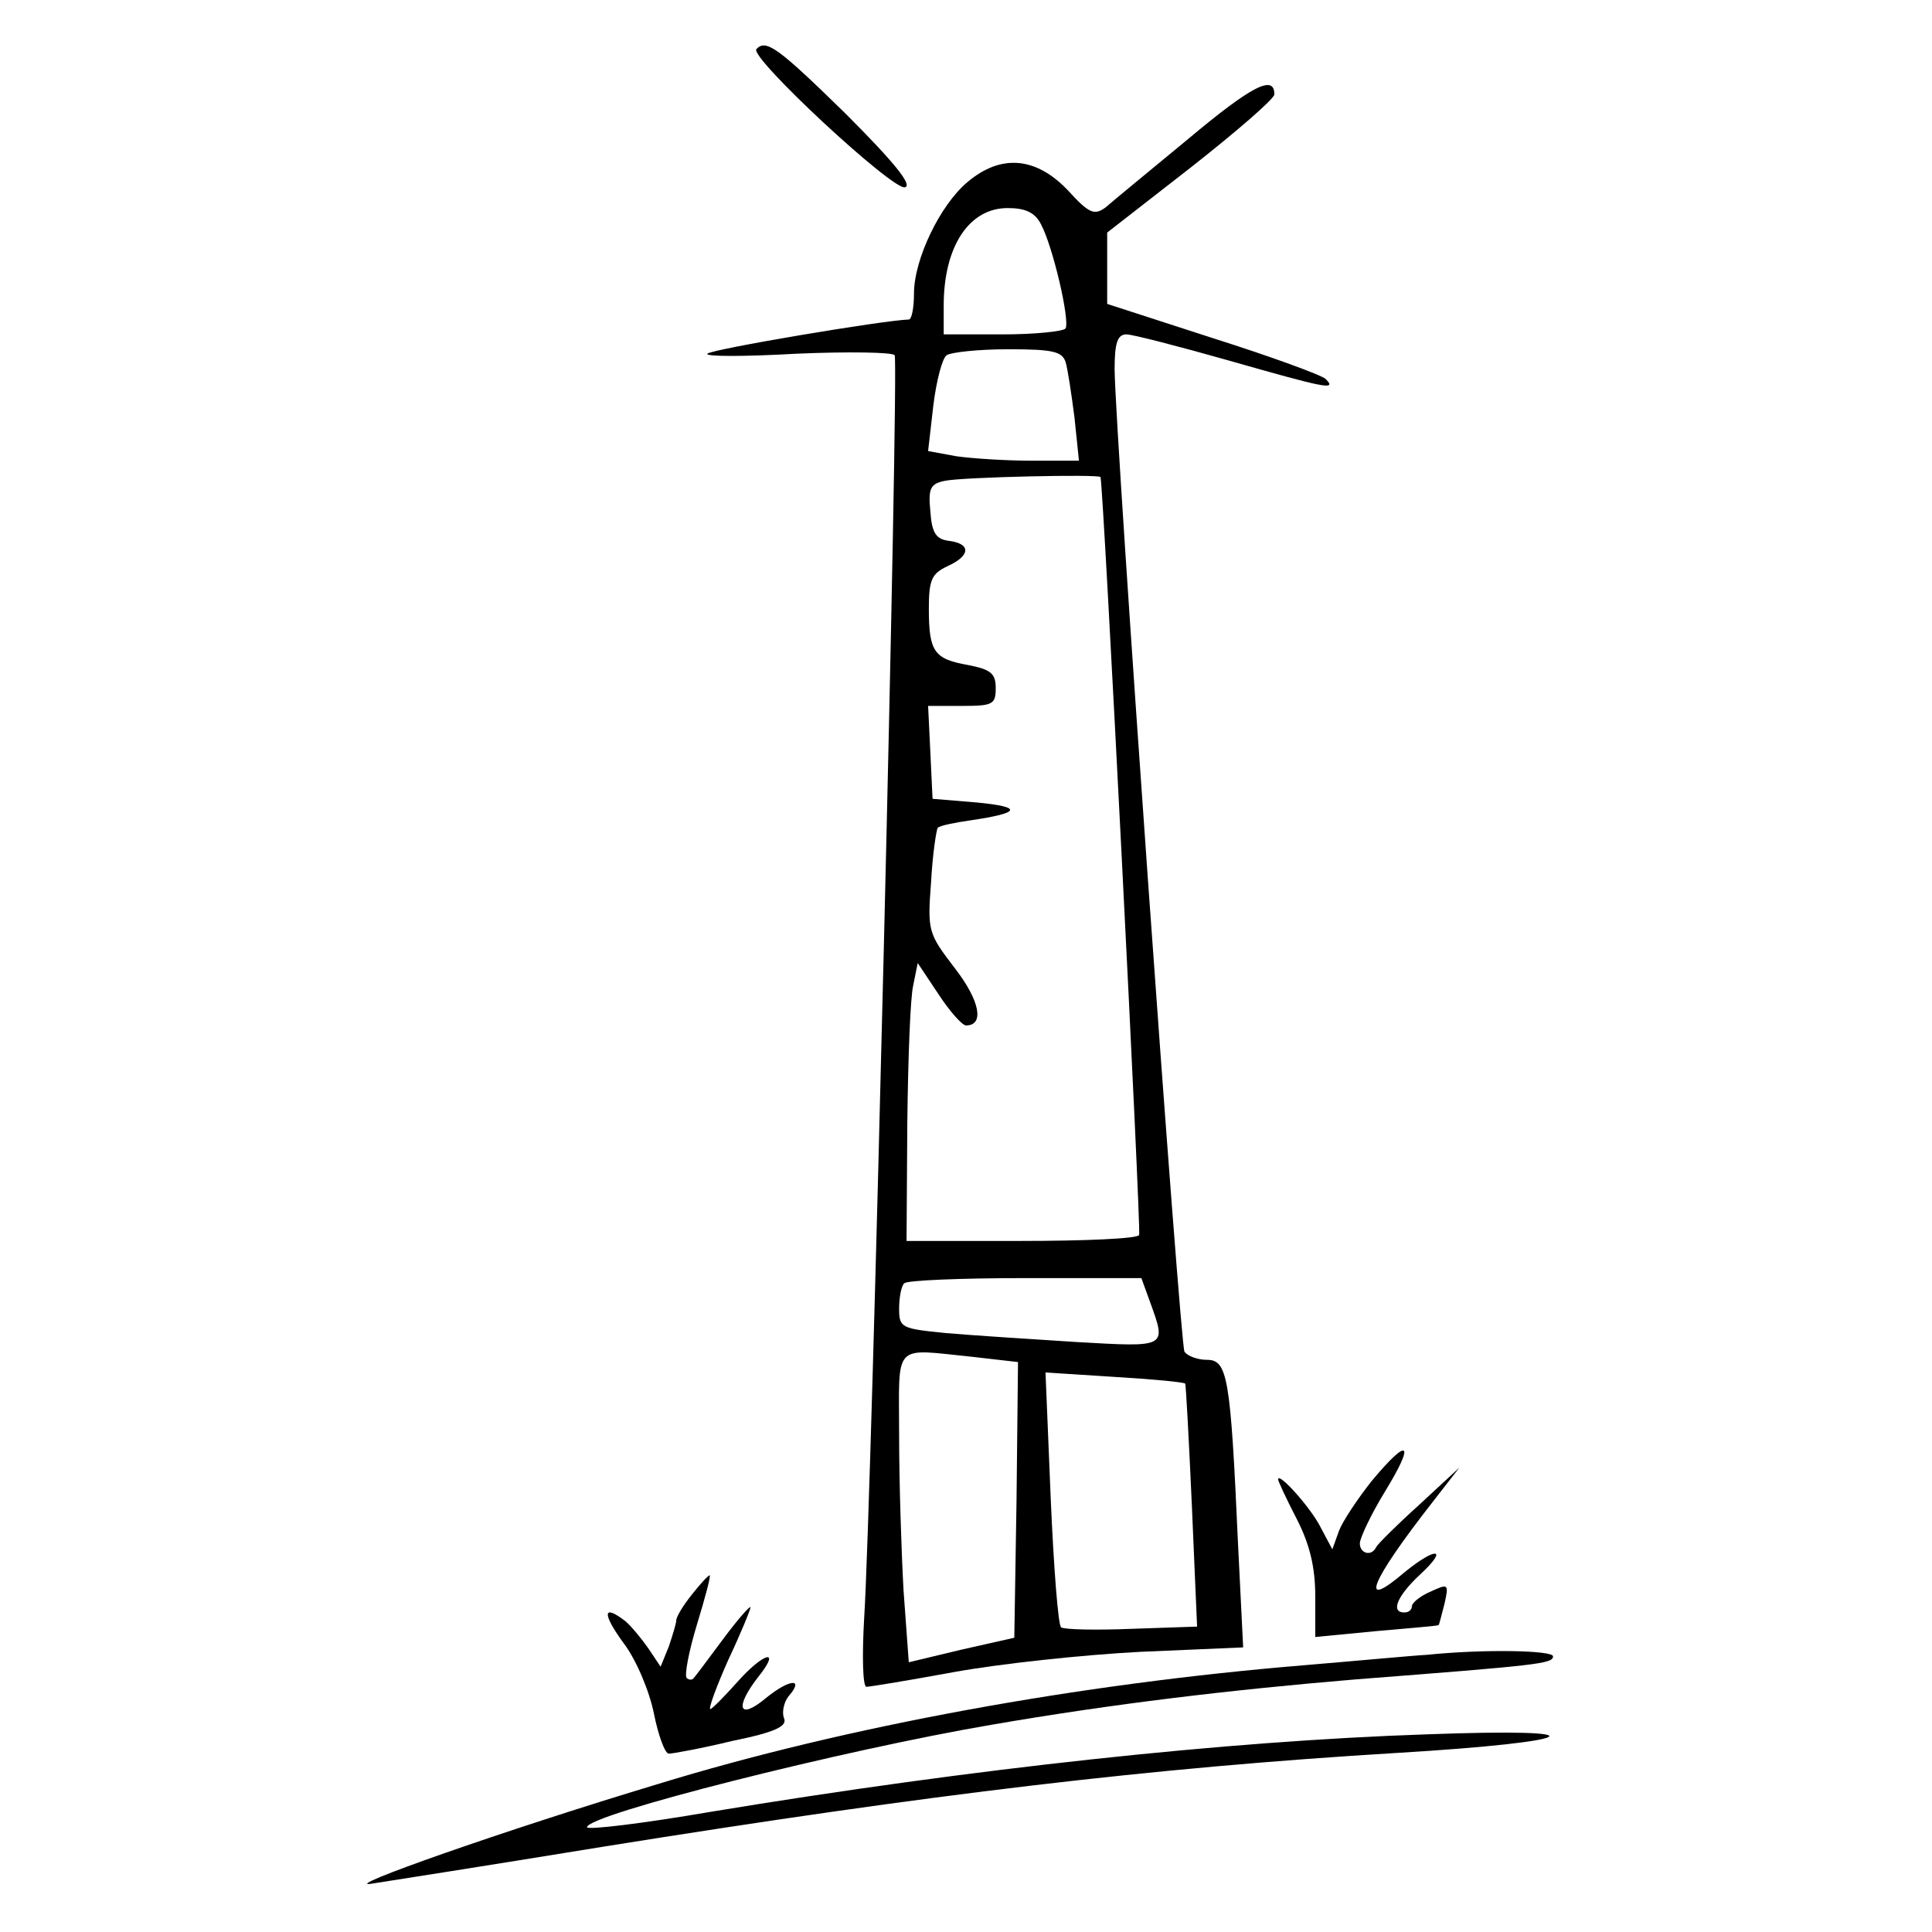
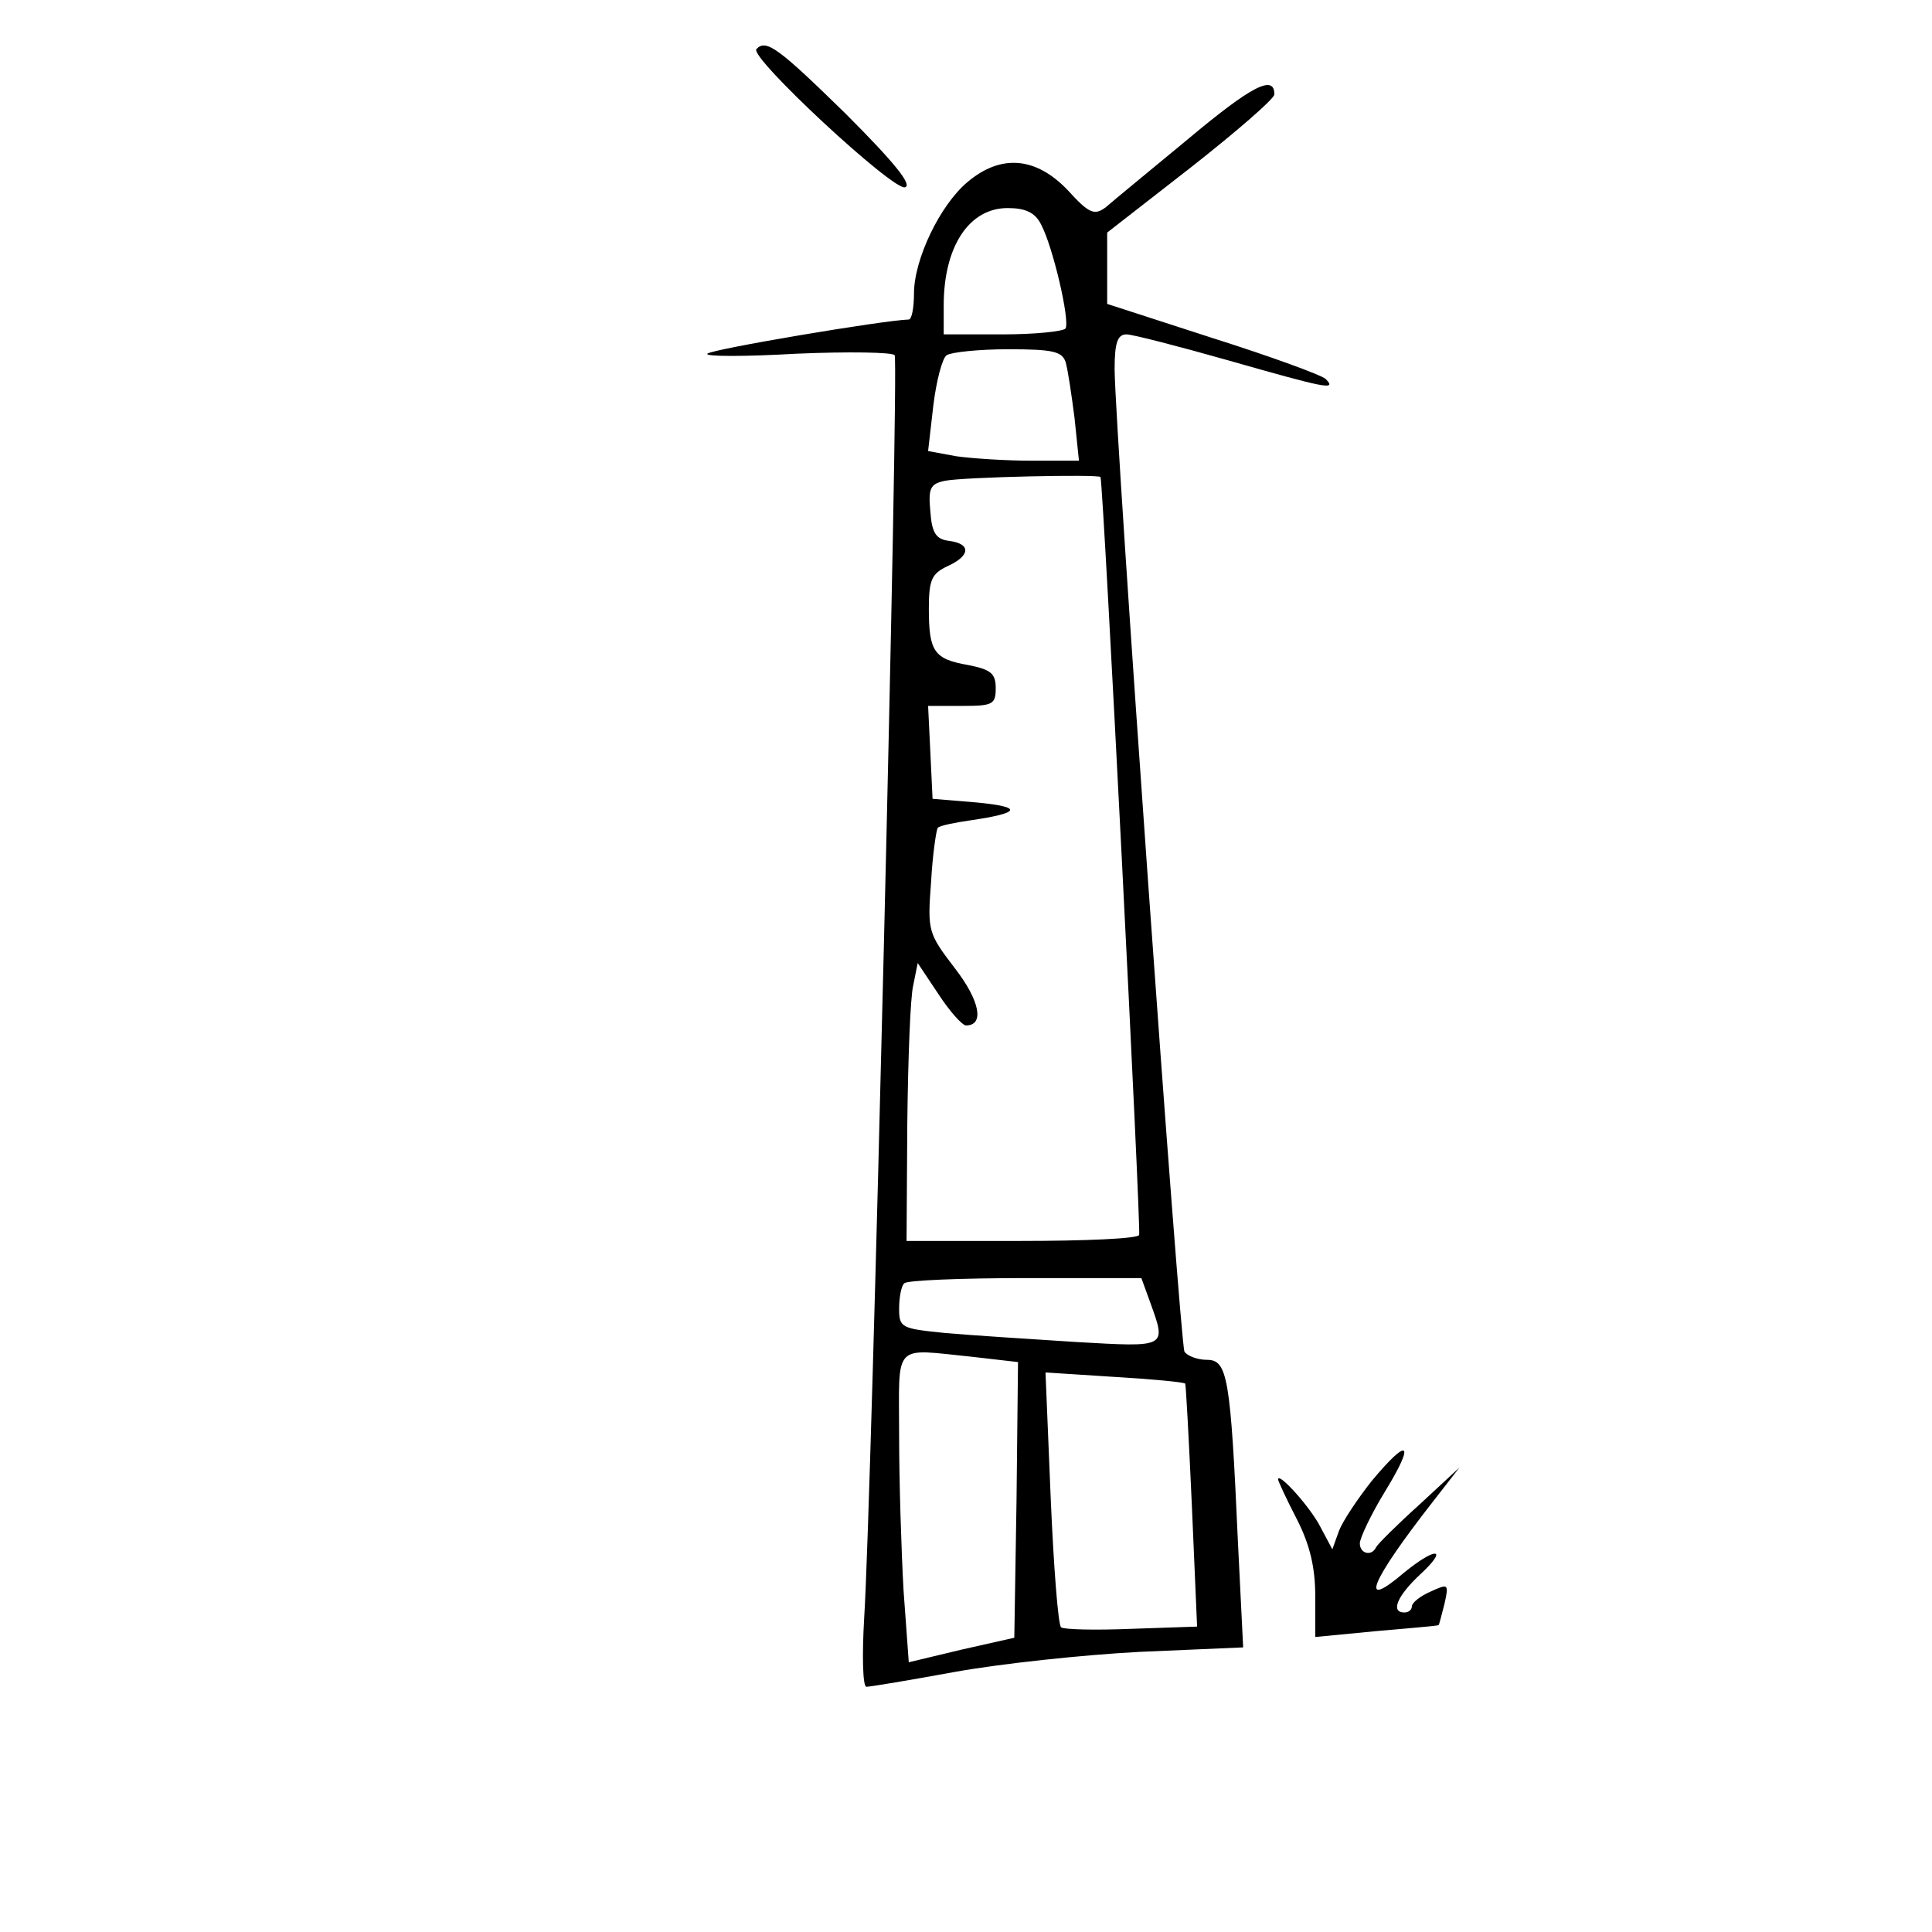
<svg xmlns="http://www.w3.org/2000/svg" version="1.0" width="260pt" height="260pt" viewBox="0 0 260 260" preserveAspectRatio="xMidYMid meet">
  <g transform="translate(0,260) scale(0.1,-0.1)" fill="#000000" stroke="none">
    <path d="M1018 2534 c-11 -10 185 -192 200 -186 10 3 -14 33 -80 99 -90 88 -107 101 -120 87z" />
    <path d="M1599 2413 c-52 -43 -102 -84 -111 -92 -15 -11 -22 -9 -51 23 -43 45 -90 49 -135 11 -37 -31 -72 -104 -72 -150 0 -19 -3 -35 -7 -35 -34 -1 -266 -40 -271 -46 -4 -4 50 -4 120 0 70 3 129 2 132 -2 6 -9 -31 -1543 -41 -1699 -3 -51 -2 -93 3 -93 5 0 59 9 119 20 61 11 172 23 249 27 l139 6 -7 141 c-10 224 -14 246 -42 246 -12 0 -26 5 -30 11 -6 11 -93 1231 -94 1322 0 36 4 47 16 47 8 0 70 -16 137 -35 130 -37 147 -41 131 -25 -5 5 -73 30 -152 55 l-142 46 0 48 0 48 113 88 c61 48 112 92 112 98 0 27 -30 12 -116 -60z m-198 -115 c16 -30 39 -129 33 -140 -3 -4 -41 -8 -85 -8 l-79 0 0 39 c0 79 34 131 86 131 24 0 37 -6 45 -22z m33 -185 c3 -10 8 -44 12 -75 l6 -58 -63 0 c-35 0 -81 3 -102 6 l-38 7 7 61 c4 33 12 64 18 68 6 4 43 8 83 8 60 0 72 -3 77 -17z m47 -155 c4 -12 55 -1015 52 -1020 -2 -5 -74 -8 -159 -8 l-154 0 1 158 c1 86 4 170 8 186 l6 30 28 -42 c15 -23 32 -42 37 -42 25 0 19 33 -15 77 -36 47 -37 50 -32 116 2 37 7 70 9 73 3 3 23 7 44 10 68 10 71 18 9 24 l-60 5 -3 63 -3 62 46 0 c41 0 45 2 45 24 0 20 -7 25 -37 31 -46 8 -53 18 -53 76 0 39 4 47 25 57 31 14 32 30 3 34 -18 2 -24 10 -26 40 -3 31 0 37 20 41 25 5 207 9 209 5z m67 -1111 c22 -61 23 -60 -100 -53 -62 4 -141 9 -175 12 -60 6 -63 7 -63 33 0 15 3 31 7 34 3 4 77 7 163 7 l156 0 12 -33z m-239 -73 l61 -7 -2 -186 -3 -185 -71 -16 -71 -17 -7 96 c-3 53 -6 147 -6 209 0 127 -10 117 99 106z m286 -36 c1 -2 5 -76 9 -165 l7 -162 -88 -3 c-49 -2 -91 -1 -95 2 -4 3 -10 81 -14 174 l-7 169 93 -6 c51 -3 93 -7 95 -9z" />
    <path d="M1846 607 c-19 -24 -39 -54 -44 -67 l-9 -25 -16 30 c-13 26 -57 75 -57 64 0 -2 11 -26 25 -53 18 -35 25 -66 25 -104 l0 -55 83 8 c45 4 82 7 83 8 1 1 4 14 8 29 6 27 5 27 -19 16 -14 -6 -25 -15 -25 -20 0 -4 -4 -8 -10 -8 -19 0 -10 22 21 51 39 36 22 38 -21 3 -62 -53 -47 -14 39 96 l35 45 -54 -50 c-30 -27 -56 -53 -58 -57 -6 -13 -22 -9 -22 5 0 7 15 39 34 70 41 67 32 74 -18 14z" />
-     <path d="M931 454 c-12 -15 -21 -30 -21 -35 0 -4 -5 -20 -10 -35 l-11 -27 -16 24 c-9 13 -23 30 -31 37 -31 24 -32 11 -3 -29 17 -22 35 -65 41 -95 6 -30 15 -54 20 -54 5 0 44 7 85 17 59 12 75 20 70 31 -3 8 0 21 6 29 22 25 2 24 -30 -2 -37 -31 -43 -13 -10 29 31 39 6 32 -30 -9 -17 -19 -33 -35 -35 -35 -3 0 8 30 24 66 17 36 30 68 30 71 0 3 -17 -16 -37 -43 -20 -27 -38 -51 -40 -53 -2 -2 -6 -2 -9 1 -3 4 3 36 14 72 11 36 19 66 17 66 -2 0 -13 -12 -24 -26z" />
-     <path d="M1920 373 c-19 -1 -93 -8 -165 -14 -303 -25 -616 -82 -870 -160 -206 -62 -430 -141 -385 -134 19 3 160 25 313 50 443 71 737 106 1067 126 251 15 280 34 40 25 -270 -9 -611 -46 -962 -104 -93 -16 -168 -25 -168 -21 0 17 345 104 545 138 162 28 322 47 490 61 245 19 265 21 265 31 0 8 -92 10 -170 2z" />
  </g>
</svg>